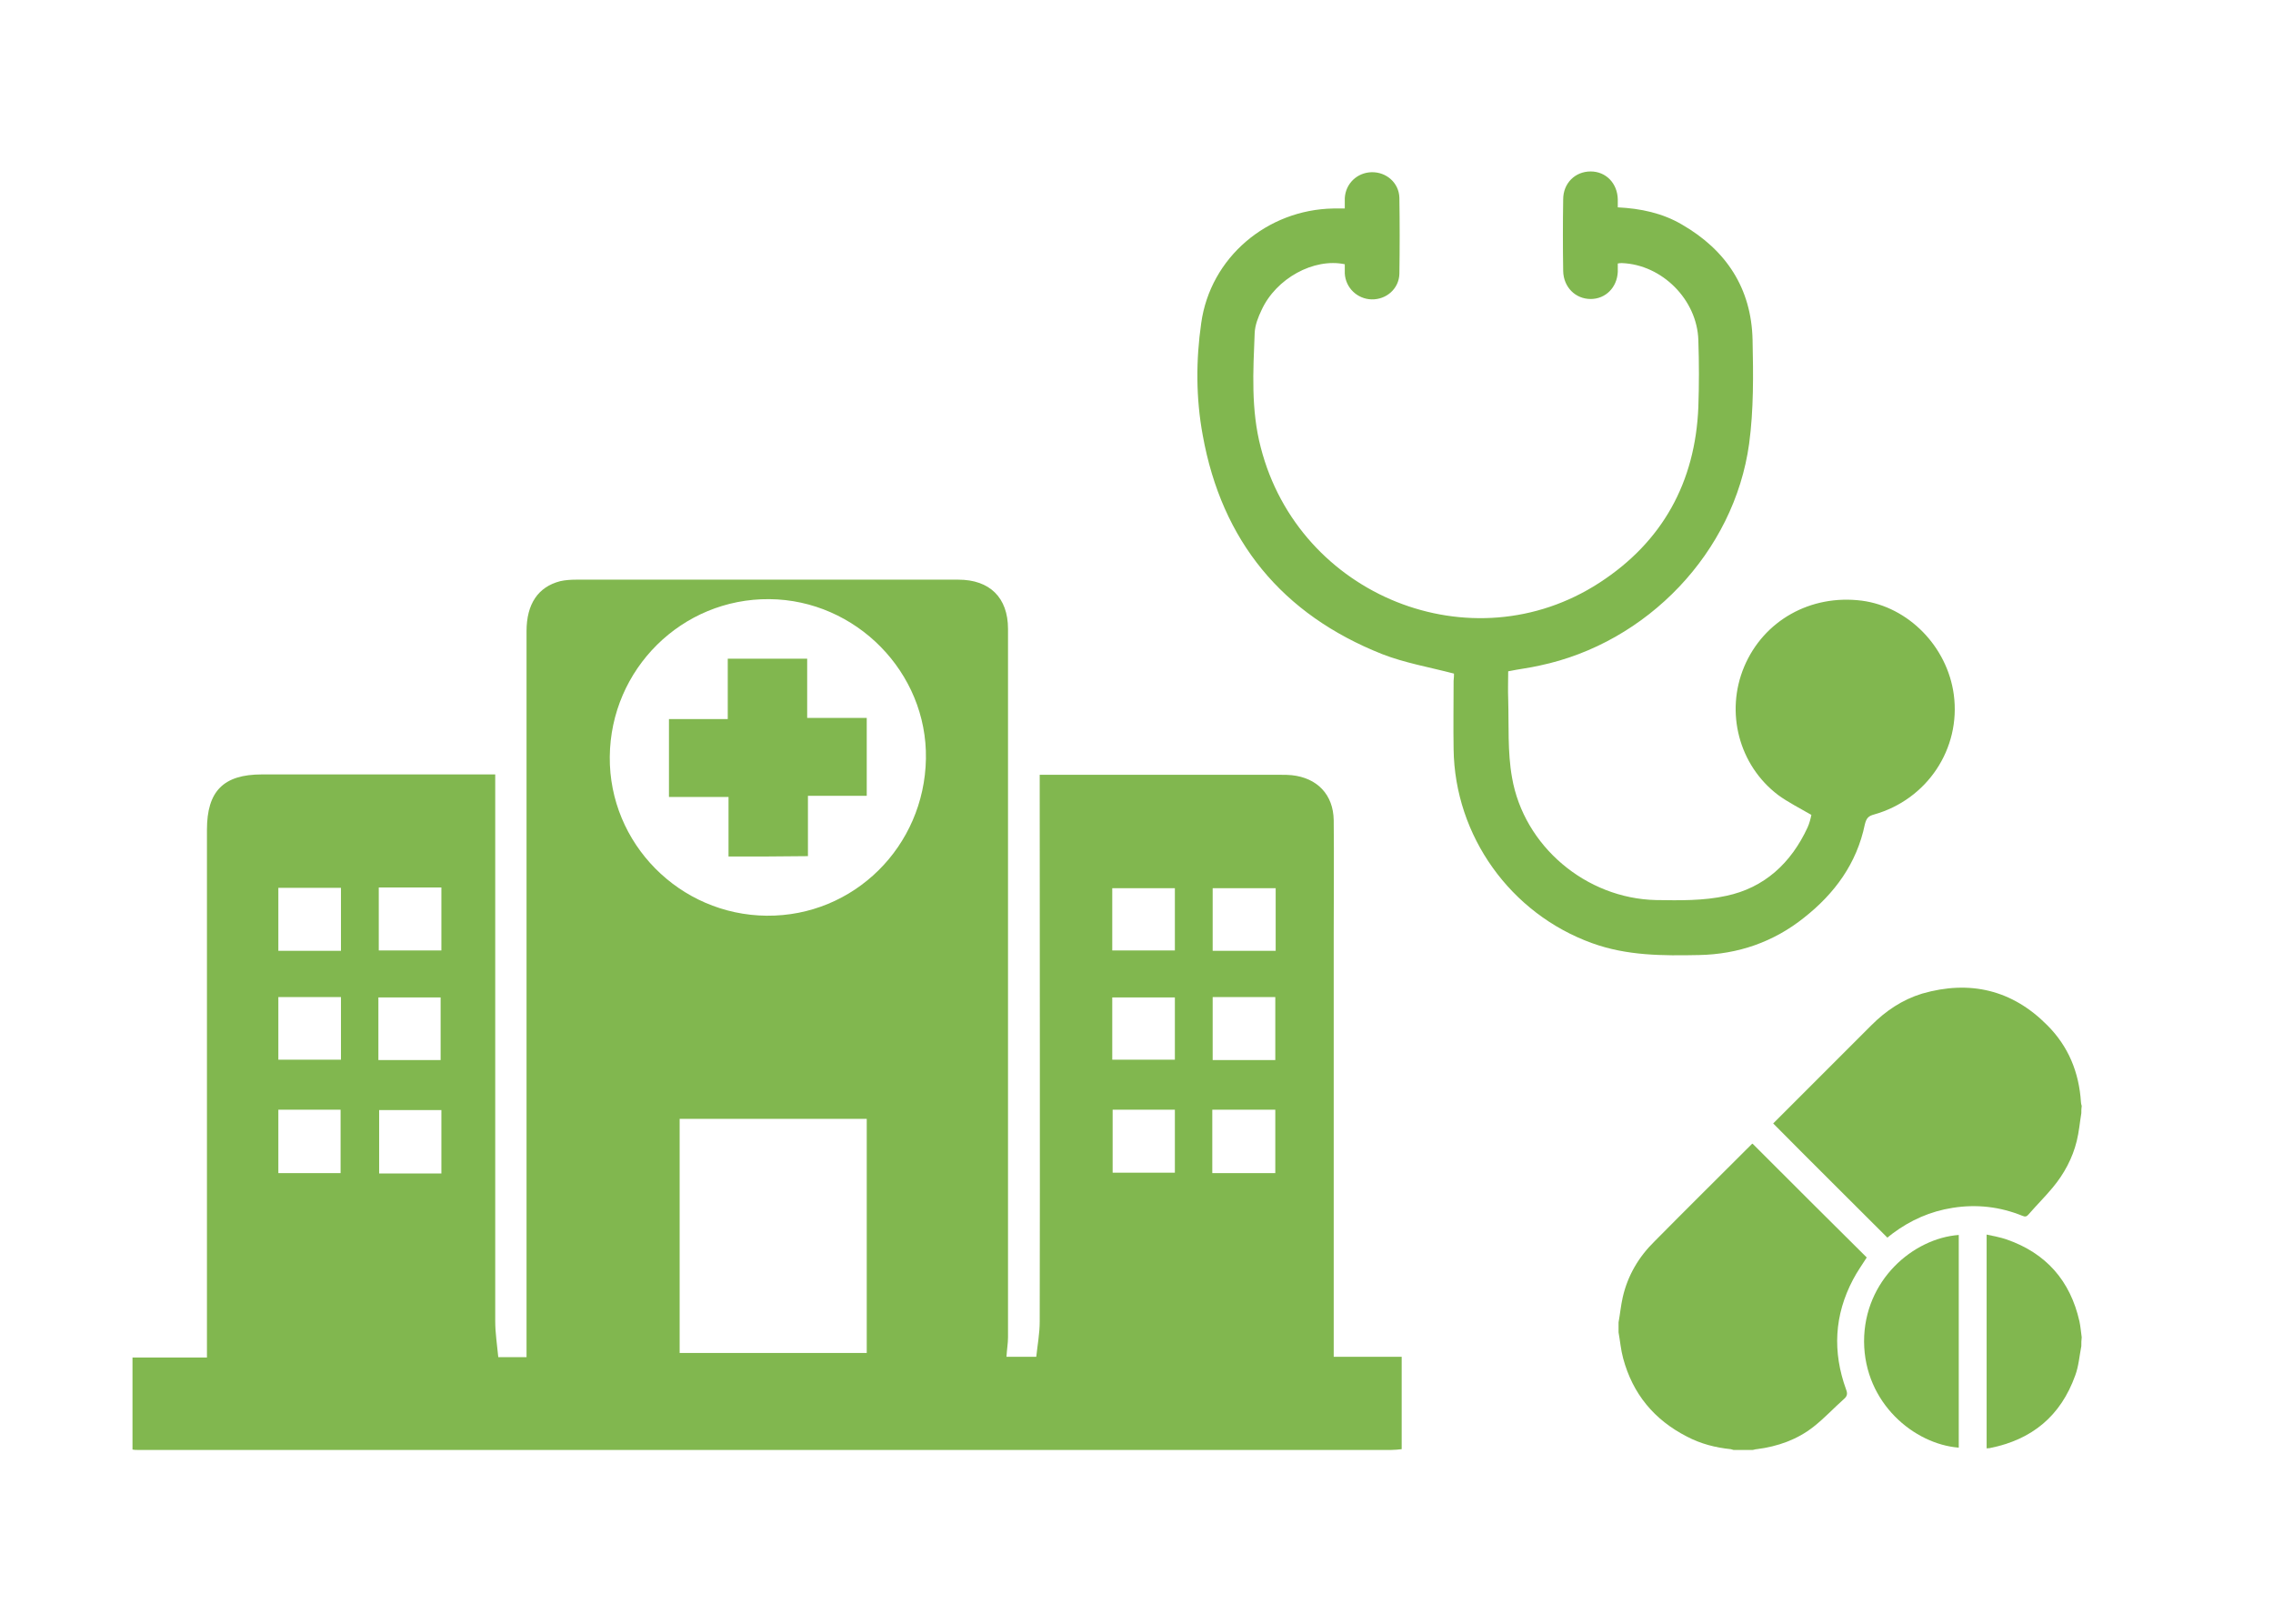
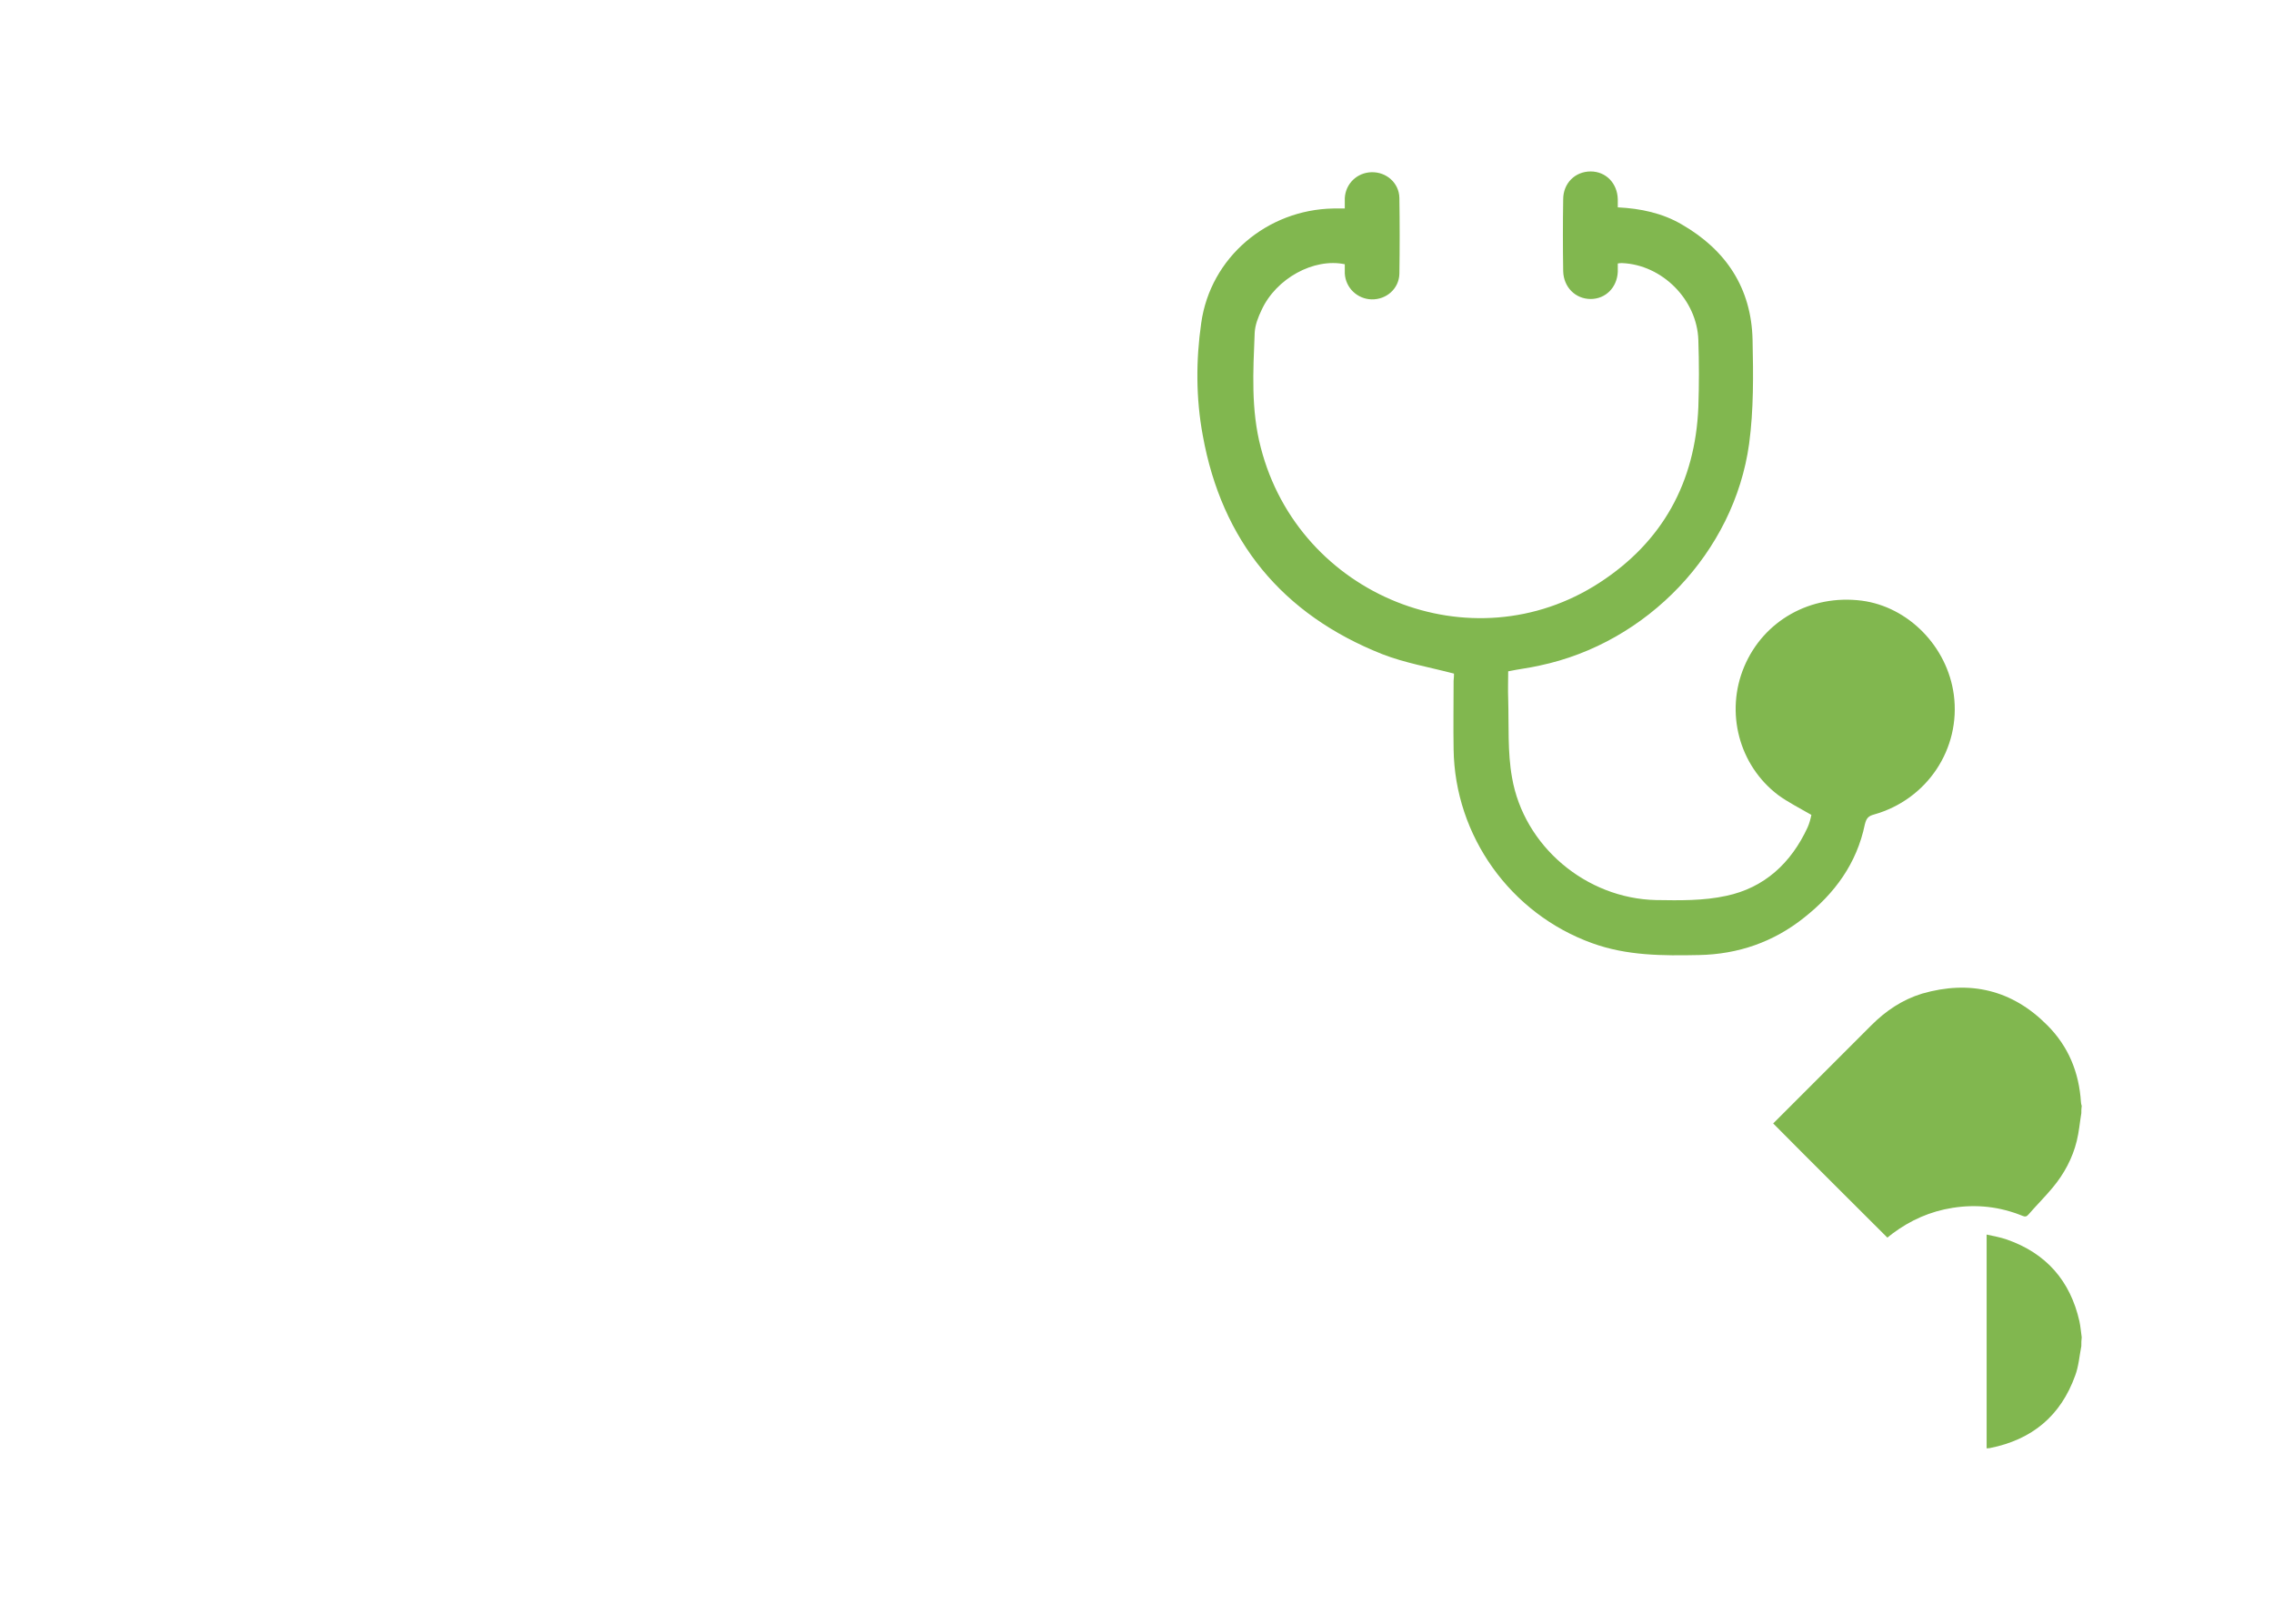
<svg xmlns="http://www.w3.org/2000/svg" version="1.1" id="レイヤー_1" x="0px" y="0px" viewBox="0 0 595.3 425.2" style="enable-background:new 0 0 595.3 425.2;" xml:space="preserve">
  <style type="text/css">
	.st0{fill:#81B74F;}
</style>
  <g>
-     <path class="st0" d="M34.7,355.5c6.6,0,13.2,0,19.5,0c0-10.5,0-20.7,0-30.8c0-35.8,0-71.6,0-107.4c0-10.1,4.3-14.5,14.4-14.5   c19.1,0,38.1,0,57.2,0c1.2,0,2.3,0,3.9,0c0,1.7,0,3.1,0,4.5c0,46.2,0,92.4,0,138.7c0,3.1,0.5,6.2,0.8,9.4c2.9,0,5.3,0,7.4,0   c0-4.9,0-9.6,0-14.3c0-58.6,0-117.2,0-175.8c0-7.1,3-11.6,8.8-13.1c1.3-0.3,2.8-0.4,4.2-0.4c33.4,0,66.7,0,100.1,0   c8.2,0,13,4.7,13,12.9c0,61.8,0,123.7,0,185.5c0,1.6-0.3,3.2-0.4,5.1c2.3,0,4.7,0,7.8,0c0.3-2.9,0.9-6.1,0.9-9.2   c0.1-46.2,0-92.4,0-138.7c0-1.4,0-2.8,0-4.5c1.5,0,2.5,0,3.6,0c19.8,0,39.6,0,59.5,0c1,0,2,0,2.9,0.1c6.7,0.7,10.9,5.1,11,11.8   c0.1,10,0,20,0,29.9c0,34.4,0,68.8,0,103.2c0,2.4,0,4.8,0,7.4c5.8,0,11.7,0,17.8,0c0,8.2,0,16,0,24.2c-0.9,0.1-1.8,0.2-2.7,0.2   c-109.5,0-219,0-328.4,0c-0.4,0-0.9,0-1.3-0.1C34.7,371.6,34.7,363.5,34.7,355.5z M200.8,239.8c22.8,0.2,41.3-18.1,41.7-41.1   c0.4-22.6-18.3-41.6-41-41.8c-22.9-0.2-41.6,18.3-41.8,41.3C159.5,220.9,178,239.6,200.8,239.8z M178,293c0,20.7,0,41,0,61.3   c16.5,0,32.7,0,49,0c0-20.6,0-40.9,0-61.3C210.6,293,194.4,293,178,293z M89.2,307.2c0-5.6,0-11.1,0-16.6c-5.5,0-10.8,0-16.3,0   c0,5.6,0,11.1,0,16.6C78.5,307.2,83.8,307.2,89.2,307.2z M115.6,307.3c0-5.6,0-11.1,0-16.6c-5.6,0-11,0-16.3,0c0,5.7,0,11.1,0,16.6   C104.8,307.3,110,307.3,115.6,307.3z M317.5,307.2c5.6,0,11,0,16.5,0c0-5.6,0-11.1,0-16.6c-5.6,0-10.9,0-16.5,0   C317.5,296.2,317.5,301.5,317.5,307.2z M89.3,232.5c-5.5,0-10.9,0-16.4,0c0,5.5,0,10.9,0,16.5c5.6,0,10.9,0,16.4,0   C89.3,243.4,89.3,238,89.3,232.5z M115.6,248.9c0-5.6,0-11,0-16.5c-5.6,0-10.9,0-16.4,0c0,5.5,0,10.9,0,16.5   C104.6,248.9,109.9,248.9,115.6,248.9z M334.1,232.6c-5.7,0-11.1,0-16.5,0c0,5.6,0,11,0,16.4c5.6,0,11,0,16.5,0   C334.1,243.4,334.1,238.2,334.1,232.6z M89.3,261.1c-5.6,0-10.9,0-16.4,0c0,5.6,0,10.9,0,16.4c5.6,0,10.9,0,16.4,0   C89.3,272.1,89.3,266.8,89.3,261.1z M115.4,277.6c0-5.7,0-11.1,0-16.4c-5.6,0-10.9,0-16.3,0c0,5.5,0,10.9,0,16.4   C104.6,277.6,110,277.6,115.4,277.6z M317.6,261.1c0,5.7,0,11.1,0,16.5c5.6,0,11,0,16.4,0c0-5.6,0-10.9,0-16.5   C328.5,261.1,323.1,261.1,317.6,261.1z M307.7,232.6c-5.6,0-11,0-16.4,0c0,5.6,0,10.9,0,16.3c5.5,0,10.9,0,16.4,0   C307.7,243.4,307.7,238,307.7,232.6z M307.7,261.2c-5.7,0-11.1,0-16.4,0c0,5.6,0,10.8,0,16.3c5.5,0,10.9,0,16.4,0   C307.7,272,307.7,266.7,307.7,261.2z M291.4,290.6c0,5.7,0,11.1,0,16.5c5.6,0,11,0,16.3,0c0-5.6,0-11,0-16.5   C302.2,290.6,297,290.6,291.4,290.6z" />
-     <path class="st0" d="M190.8,224.3c0-5.1,0-10.2,0-15.6c-5.4,0-10.4,0-15.6,0c0-7,0-13.5,0-20.4c5,0,10,0,15.4,0   c0-5.4,0-10.4,0-15.8c7.1,0,13.8,0,20.8,0c0,5.1,0,10.2,0,15.5c5.3,0,10.4,0,15.6,0c0,6.9,0,13.5,0,20.4c-5,0-10,0-15.4,0   c0,5.4,0,10.5,0,15.8C204.6,224.3,197.8,224.3,190.8,224.3z" />
-   </g>
+     </g>
  <g>
    <path class="st0" d="M380.8,176.4c-6.5-1.7-12.9-2.8-18.8-5.1c-26.2-10.4-42-29.6-47-57.3c-1.8-9.7-1.8-19.7-0.4-29.4   c2.4-17.2,17.3-29.7,34.6-30c0.9,0,1.8,0,3,0c0-1,0-1.9,0-2.7c0.2-3.8,3.2-6.7,7-6.8c3.9-0.1,7.2,2.8,7.3,6.7   c0.1,6.6,0.1,13.3,0,19.9c-0.1,3.9-3.4,6.8-7.3,6.7c-3.7-0.1-6.8-3-7-6.8c0-0.8,0-1.6,0-2.4c-8.1-1.7-18,3.7-21.8,12   c-0.9,1.9-1.7,3.9-1.8,6c-0.4,10-1,20.1,1.6,30c10,38.9,55.3,57.1,88.7,35.4c16.5-10.7,25.1-26.3,25.9-46c0.2-5.8,0.2-11.6,0-17.5   c-0.3-10.6-9.5-19.8-20-20.2c-0.3,0-0.6,0-1.1,0.1c0,0.8,0,1.5,0,2.2c-0.2,4.1-3.2,7.1-7.1,7.1c-4,0-7.1-3.1-7.2-7.3   c-0.1-6.3-0.1-12.5,0-18.8c0-4.2,3.1-7.3,7.2-7.3c4,0,7,3.1,7.1,7.3c0,0.7,0,1.3,0,2.1c6,0.3,11.7,1.5,16.8,4.5   c11.6,6.7,18.2,16.7,18.5,30.2c0.2,9.1,0.3,18.3-0.9,27.2c-3.9,28.4-26.7,52.2-54.9,58.1c-2.6,0.6-5.3,0.9-8.2,1.5   c0,2.4-0.1,4.8,0,7.3c0.2,6.8-0.2,13.8,1,20.5c3.1,18,19.4,31.7,37.7,32.1c6.2,0.1,12.5,0.2,18.4-1.1c10-2.1,17-8.6,21.3-17.9   c0.5-1.1,0.8-2.3,1-3.3c-3.1-1.8-6.1-3.3-8.7-5.2c-10.3-7.8-13.9-21.7-8.9-33.6c5.1-12.1,17.4-19,30.8-17.3   c12.2,1.6,22.4,12,24.1,24.6c1.9,14.2-7,27.5-20.9,31.4c-1.5,0.4-2,1-2.4,2.6c-2.1,10.2-7.9,18.1-15.9,24.4   c-8,6.4-17.3,9.6-27.5,9.8c-9.5,0.2-18.9,0.2-28-3.1c-21.4-7.7-36-28.1-36.3-50.8c-0.1-6,0-11.9,0-17.9   C380.8,177.5,380.8,176.7,380.8,176.4z" />
  </g>
  <g>
    <path class="st0" d="M545.1,291.5c-0.4,2.4-0.6,4.9-1.2,7.3c-1.1,4.5-3.3,8.6-6.3,12.2c-2,2.4-4.3,4.7-6.3,7   c-0.5,0.6-0.9,0.7-1.6,0.4c-5.9-2.4-12-3.1-18.3-2.1c-5.8,0.9-11,3.2-15.7,6.7c-0.5,0.4-1,0.8-1.4,1.1c-10-10-20-19.9-29.9-29.9   c0.2-0.2,0.4-0.4,0.7-0.7c8.3-8.3,16.7-16.7,25-25c3.8-3.8,8.1-6.7,13.3-8.3c12.5-3.6,23.6-1,32.8,8.3c5.5,5.5,8.3,12.3,8.8,20.1   c0,0.3,0.1,0.7,0.2,1C545.1,290.2,545.1,290.9,545.1,291.5z" />
-     <path class="st0" d="M423.9,346.3c0.4-2.2,0.6-4.4,1.1-6.6c1.3-5.7,4.2-10.6,8.4-14.7c8.4-8.5,16.9-16.9,25.3-25.3   c0.1-0.1,0.2-0.2,0.3-0.2c10,10,19.9,19.9,29.9,29.8c-1.2,1.9-2.5,3.7-3.6,5.8c-4.9,9.3-5.4,18.9-1.8,28.8c0.4,1,0.3,1.7-0.5,2.4   c-2.7,2.4-5.2,5.1-8,7.3c-4.3,3.4-9.4,5.2-14.9,5.9c-0.4,0-0.8,0.2-1.1,0.2c-1.7,0-3.3,0-5,0c-0.2-0.1-0.5-0.1-0.7-0.2   c-4-0.4-7.9-1.4-11.5-3.3c-8.6-4.4-14.2-11.2-16.7-20.5c-0.6-2.2-0.8-4.6-1.2-6.8C423.9,348.1,423.9,347.2,423.9,346.3z" />
    <path class="st0" d="M545.1,352.5c-0.5,2.6-0.7,5.3-1.6,7.7c-3.8,10.6-11.3,16.8-22.3,19c-0.3,0.1-0.5,0-0.9,0.1   c0-18.6,0-37.2,0-56c1.8,0.4,3.6,0.7,5.3,1.3c10.3,3.6,16.6,10.8,19,21.4c0.3,1.4,0.4,2.8,0.6,4.2   C545.1,350.9,545.1,351.7,545.1,352.5z" />
-     <path class="st0" d="M513,379.1c-11.6-0.9-24.7-11.6-24.8-27.8c0-16.1,12.9-27,24.8-27.9C513,342,513,360.6,513,379.1z" />
  </g>
</svg>